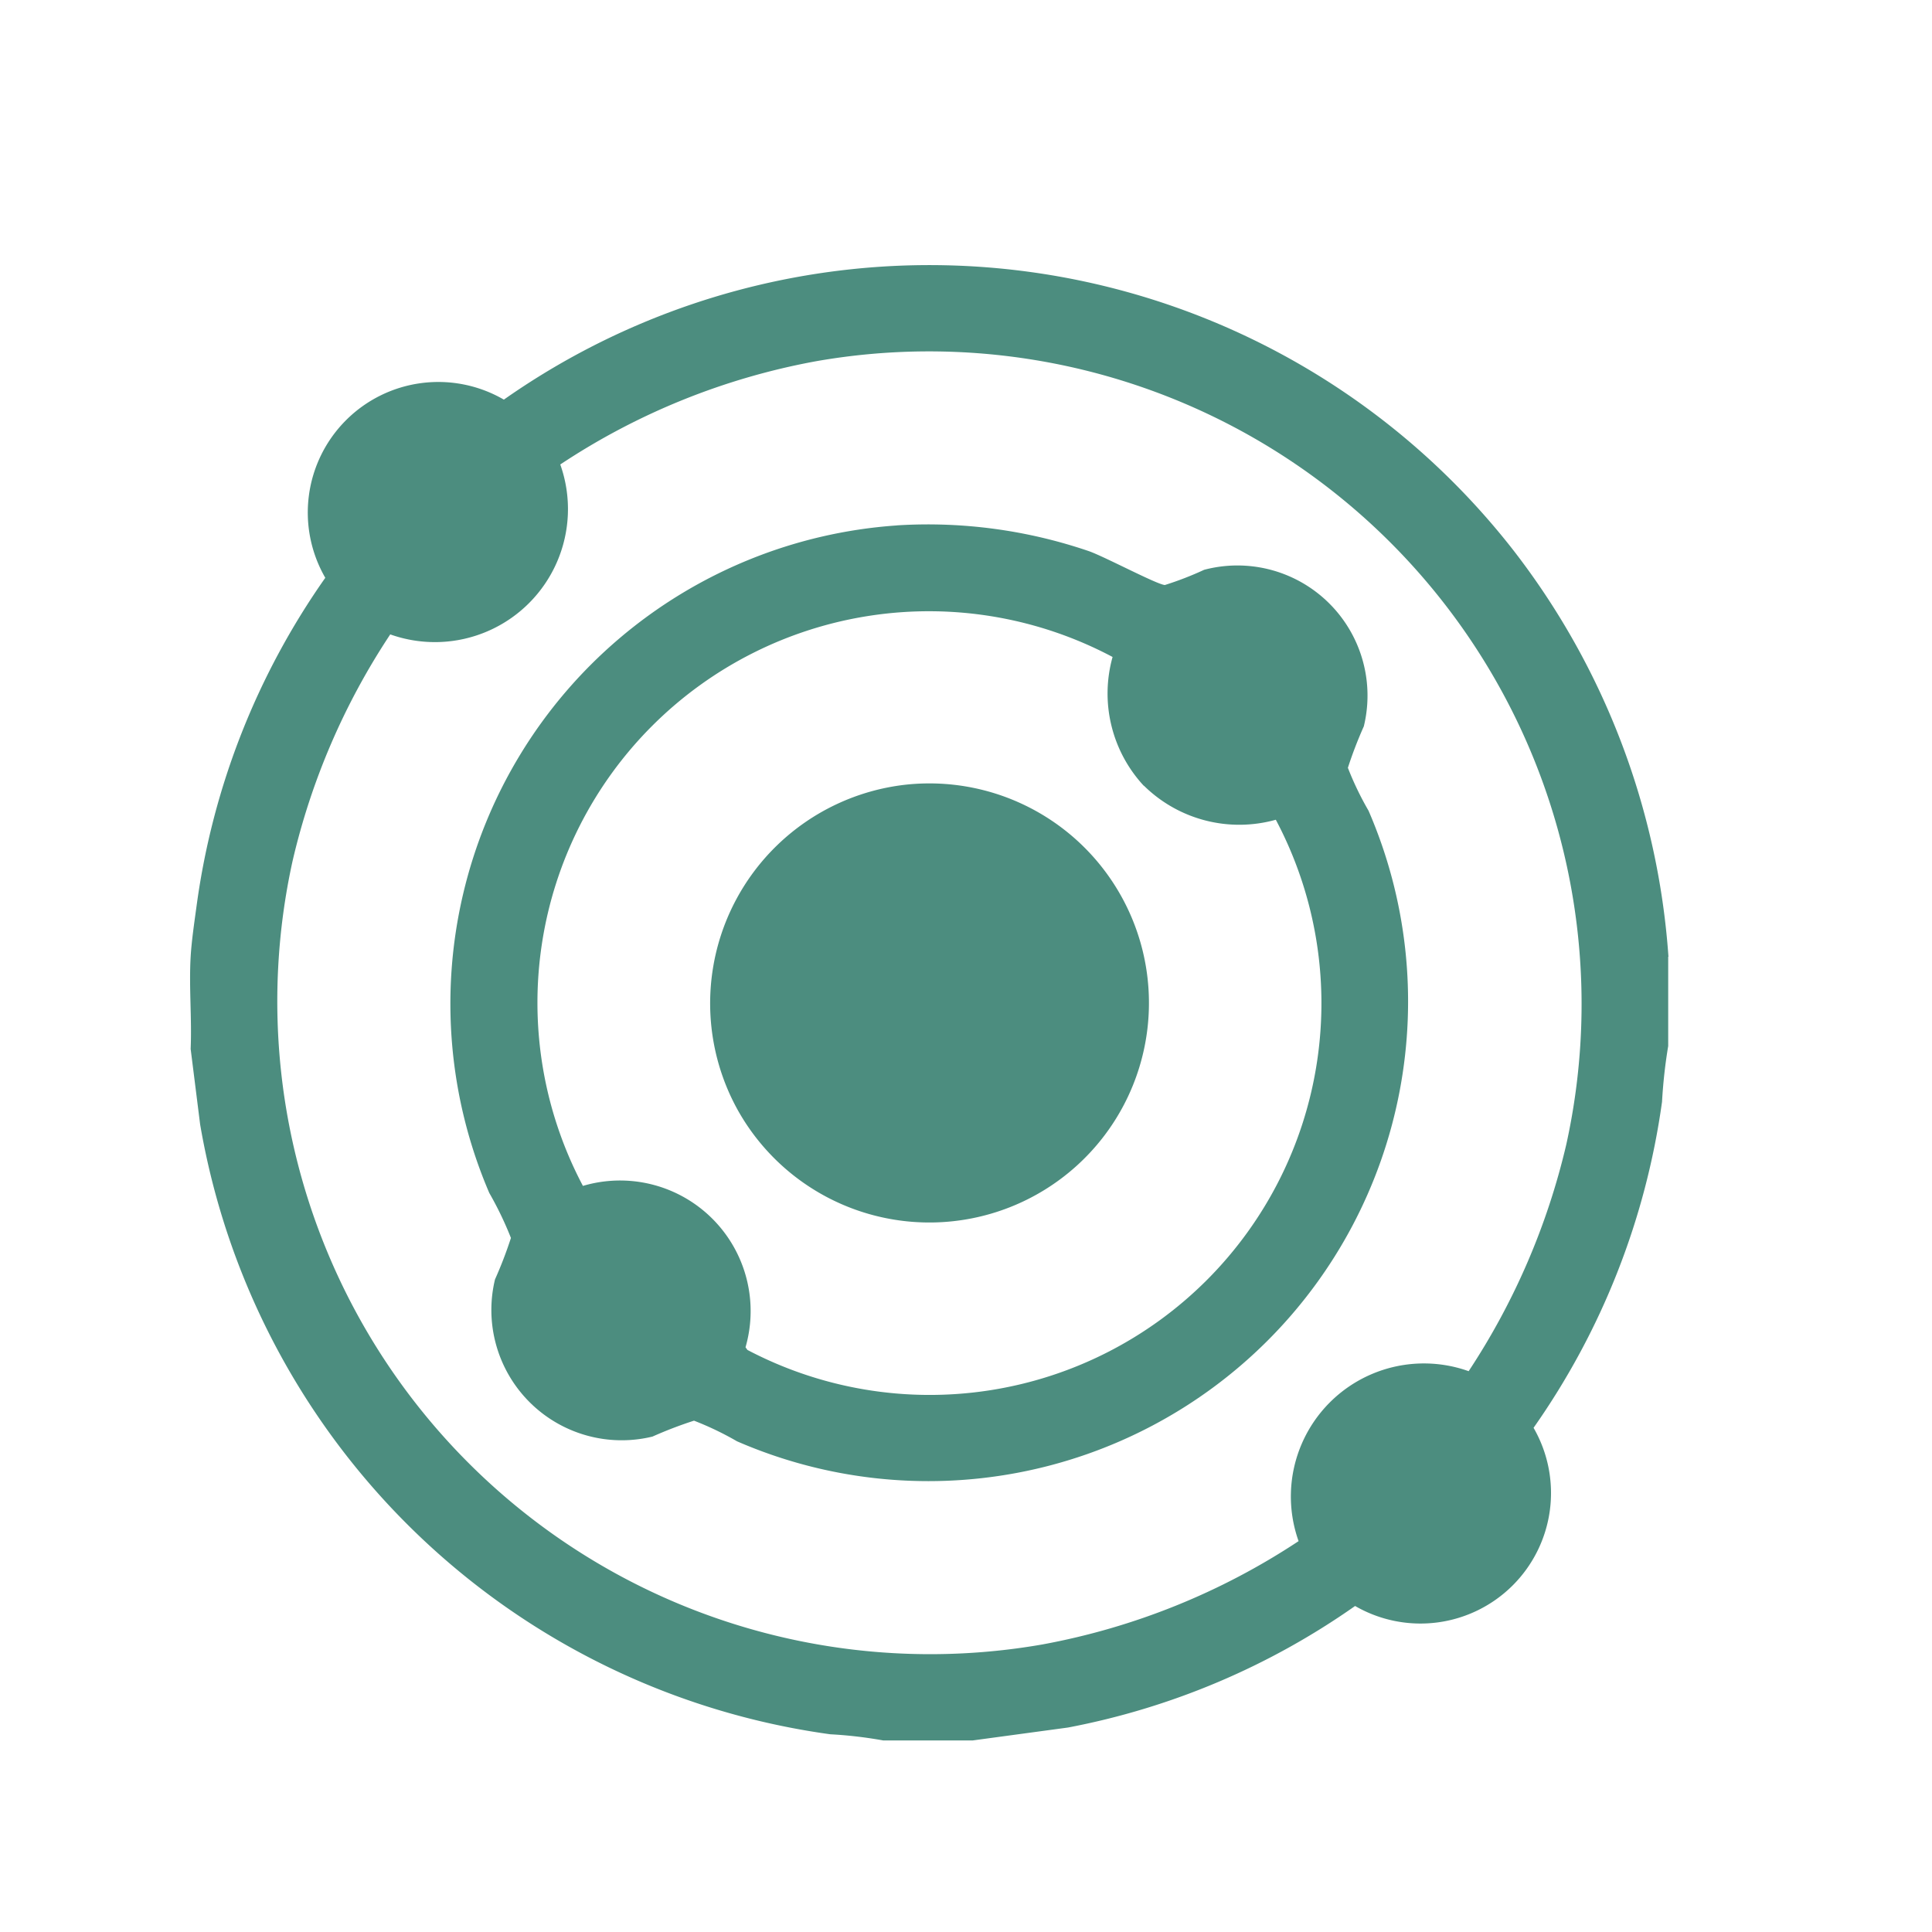
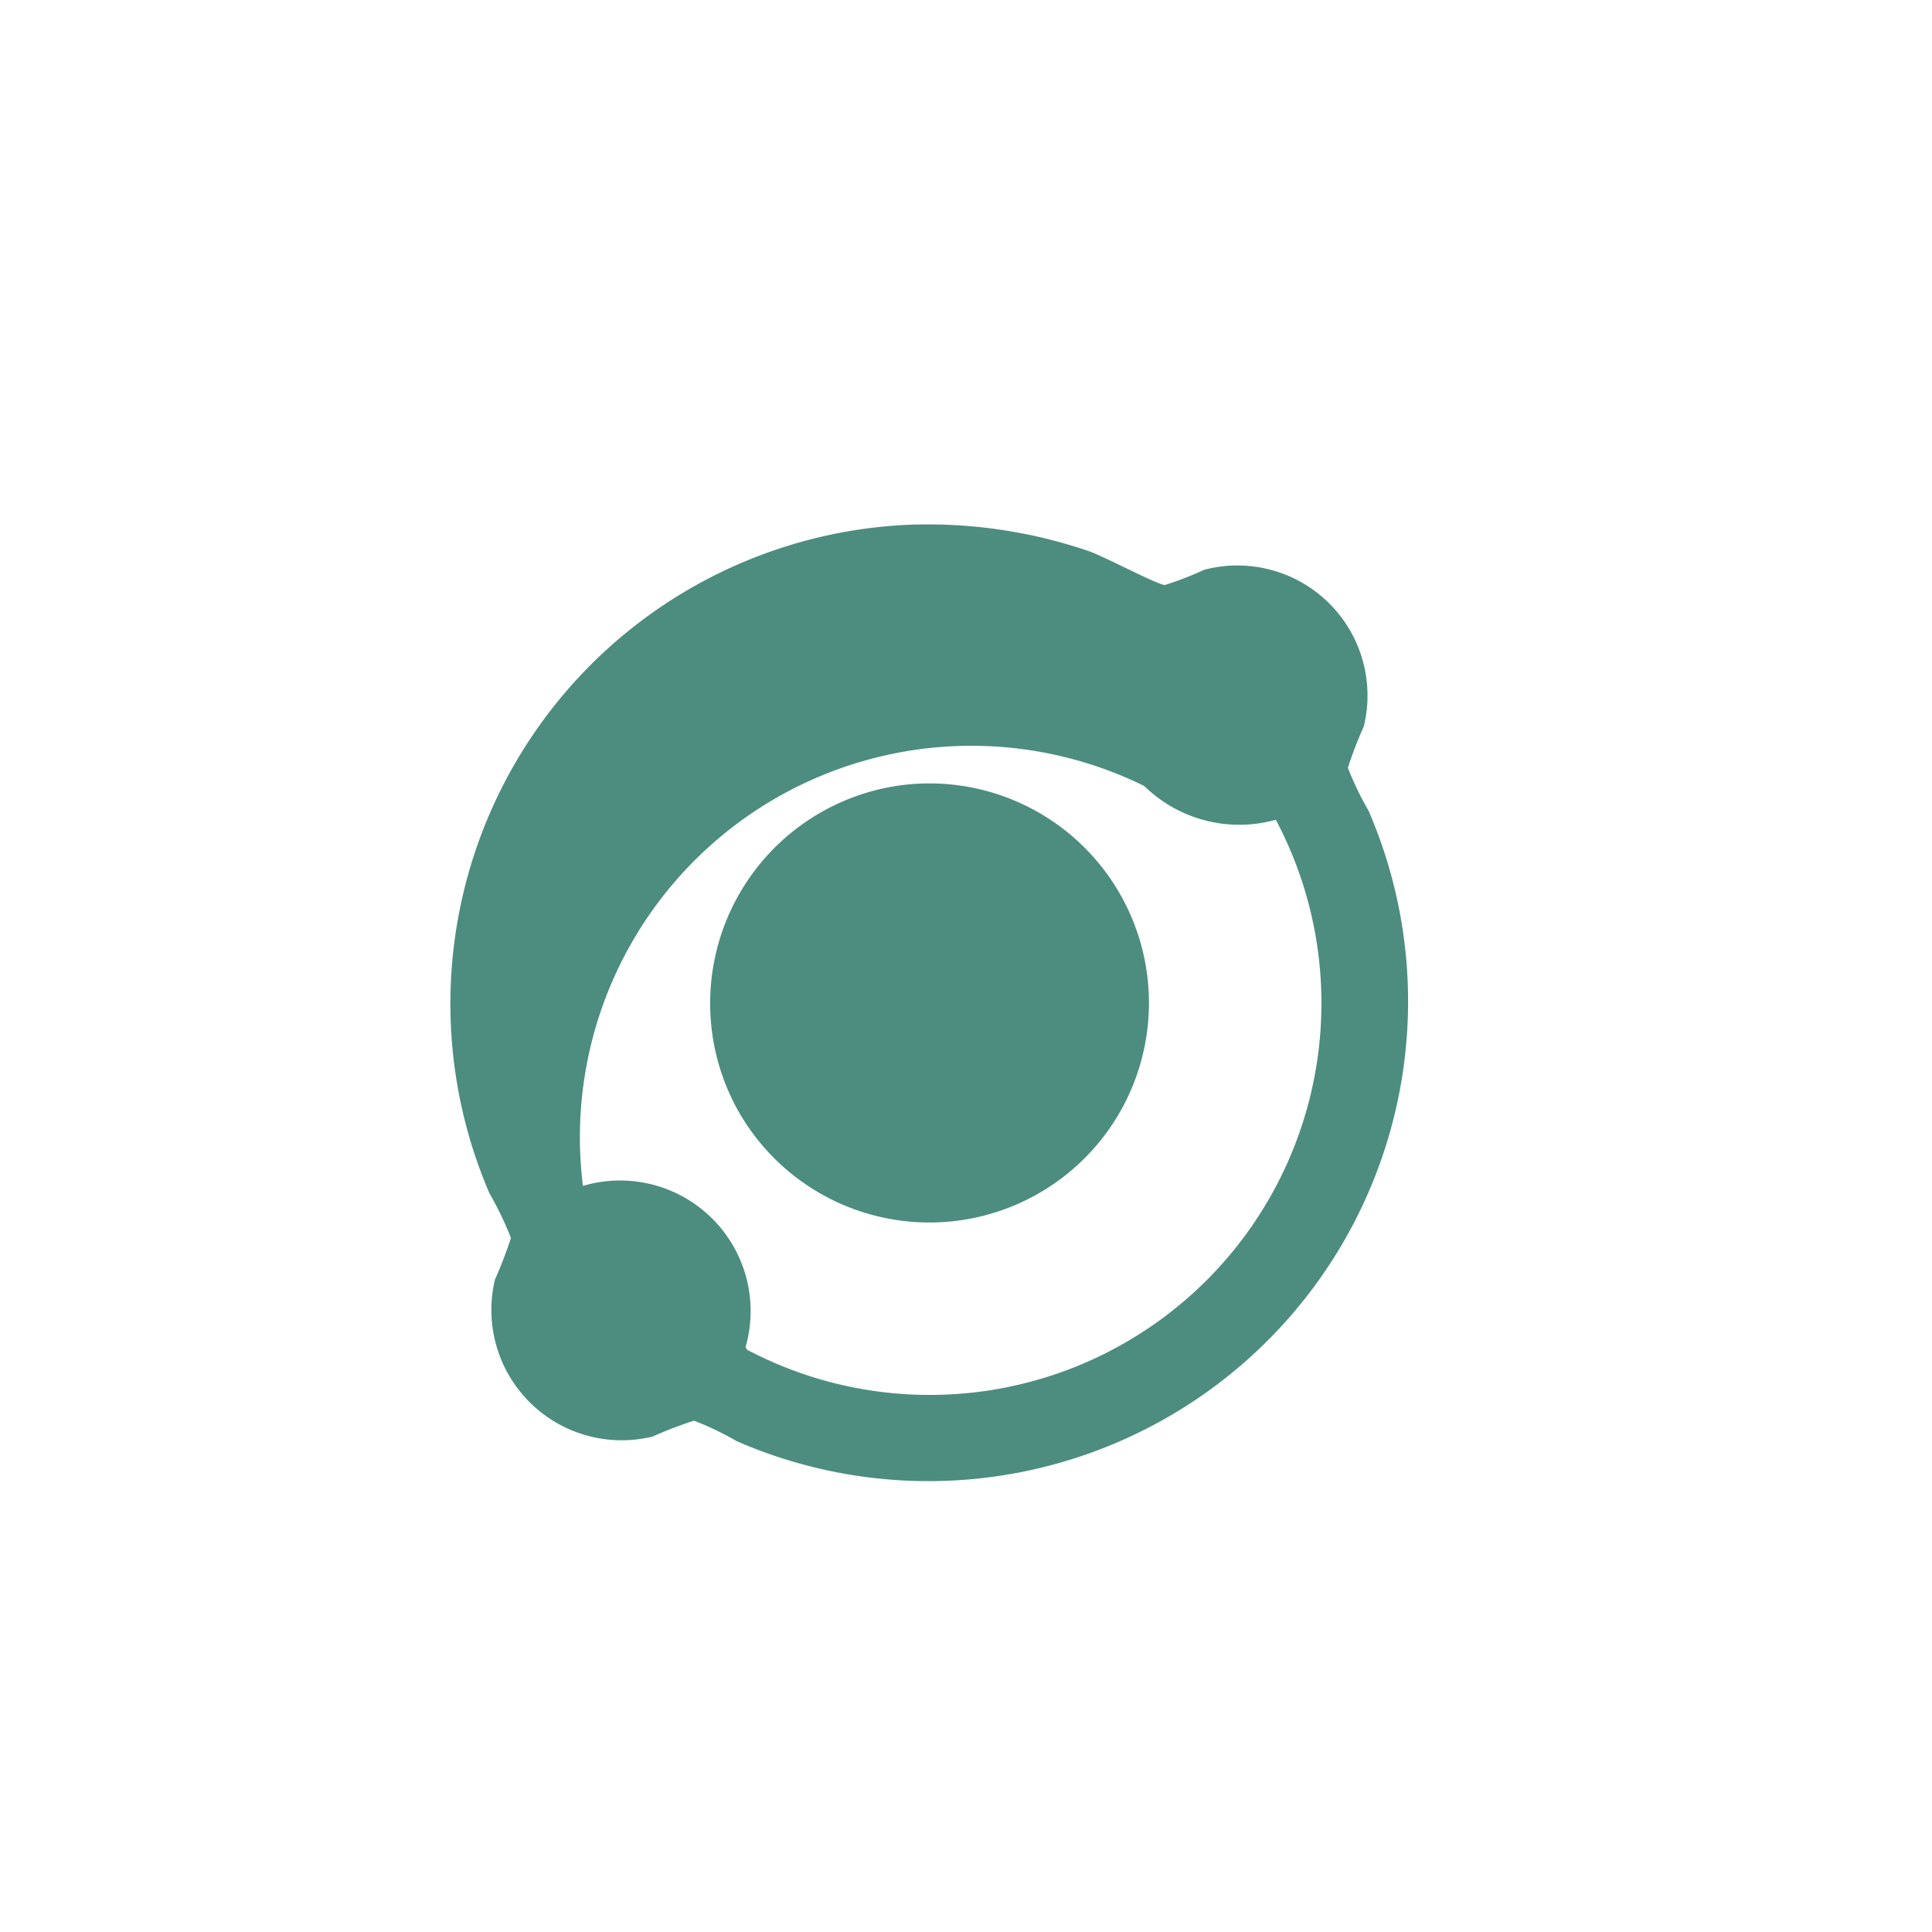
<svg xmlns="http://www.w3.org/2000/svg" viewBox="0 0 53.566 53.566" height="53.566" width="53.566" data-name="Raggruppa 2382" id="Raggruppa_2382">
  <defs>
    <clipPath id="clip-path">
      <rect fill="none" height="53.566" width="53.566" data-name="Rettangolo 170" id="Rettangolo_170" />
    </clipPath>
    <clipPath id="clip-path-2">
      <rect fill="#4c8d7f" height="40.906" width="40.982" data-name="Rettangolo 337" id="Rettangolo_337" />
    </clipPath>
  </defs>
  <g clip-path="url(#clip-path)" data-name="Raggruppa 1102" id="Raggruppa_1102">
    <g transform="translate(5.27 7.349)" data-name="Raggruppa 2387" id="Raggruppa_2387">
      <g clip-path="url(#clip-path-2)" data-name="Raggruppa 2386" id="Raggruppa_2386">
-         <path fill="#4c8d7f" transform="translate(0 0)" d="M40.982,19.177v2.476a14.141,14.141,0,0,0-.171,1.546,20.627,20.627,0,0,1-3.562,9.039,3.619,3.619,0,0,1-4.948,4.94,20.507,20.507,0,0,1-7.96,3.37l-2.642.358h-2.48a11.872,11.872,0,0,0-1.469-.171A20.574,20.574,0,0,1,.279,23.827L.016,21.733c.036-.845-.049-1.714,0-2.556.026-.449.109-1,.172-1.466A20.588,20.588,0,0,1,3.749,8.671,3.619,3.619,0,0,1,8.7,3.731a20.529,20.529,0,0,1,28,4.19,20.753,20.753,0,0,1,4.289,11.256M35.448,30.67a19.419,19.419,0,0,0,2.708-6.286A18.094,18.094,0,0,0,17.364,2.665a19.01,19.01,0,0,0-7.1,2.864A3.689,3.689,0,0,1,5.55,10.24a19.244,19.244,0,0,0-2.709,6.286A18.1,18.1,0,0,0,23.634,38.244a19.141,19.141,0,0,0,7.1-2.864,3.689,3.689,0,0,1,4.718-4.711" data-name="Tracciato 3283" id="Tracciato_3283" />
-         <path fill="#4c8d7f" transform="translate(-60.708 -60.176)" d="M80.31,67.393a13.8,13.8,0,0,1,5.318.715c.429.149,1.883.924,2.106.939a8.99,8.99,0,0,0,1.09-.422,3.607,3.607,0,0,1,4.427,4.34,11.45,11.45,0,0,0-.442,1.15,8.518,8.518,0,0,0,.573,1.19,13.3,13.3,0,0,1-17.51,17.483,8.548,8.548,0,0,0-1.192-.572,11.5,11.5,0,0,0-1.151.441A3.613,3.613,0,0,1,69.162,88.3a11.477,11.477,0,0,0,.442-1.15,9.574,9.574,0,0,0-.6-1.247,13.294,13.294,0,0,1,11.3-18.508m6.846,7.218a3.761,3.761,0,0,1-.865-3.571A10.855,10.855,0,0,0,71.6,85.707a3.62,3.62,0,0,1,4.508,4.474l.053.074a10.861,10.861,0,0,0,14.65-14.7,3.767,3.767,0,0,1-3.656-.943" data-name="Tracciato 3284" id="Tracciato_3284" />
+         <path fill="#4c8d7f" transform="translate(-60.708 -60.176)" d="M80.31,67.393a13.8,13.8,0,0,1,5.318.715c.429.149,1.883.924,2.106.939a8.99,8.99,0,0,0,1.09-.422,3.607,3.607,0,0,1,4.427,4.34,11.45,11.45,0,0,0-.442,1.15,8.518,8.518,0,0,0,.573,1.19,13.3,13.3,0,0,1-17.51,17.483,8.548,8.548,0,0,0-1.192-.572,11.5,11.5,0,0,0-1.151.441A3.613,3.613,0,0,1,69.162,88.3a11.477,11.477,0,0,0,.442-1.15,9.574,9.574,0,0,0-.6-1.247,13.294,13.294,0,0,1,11.3-18.508m6.846,7.218A10.855,10.855,0,0,0,71.6,85.707a3.62,3.62,0,0,1,4.508,4.474l.053.074a10.861,10.861,0,0,0,14.65-14.7,3.767,3.767,0,0,1-3.656-.943" data-name="Tracciato 3284" id="Tracciato_3284" />
        <path fill="#4c8d7f" transform="translate(-120.678 -120.304)" d="M140.52,134.711a6.087,6.087,0,1,1-4.666,9.005,6.1,6.1,0,0,1,4.666-9.005" data-name="Tracciato 3285" id="Tracciato_3285" />
      </g>
    </g>
  </g>
</svg>